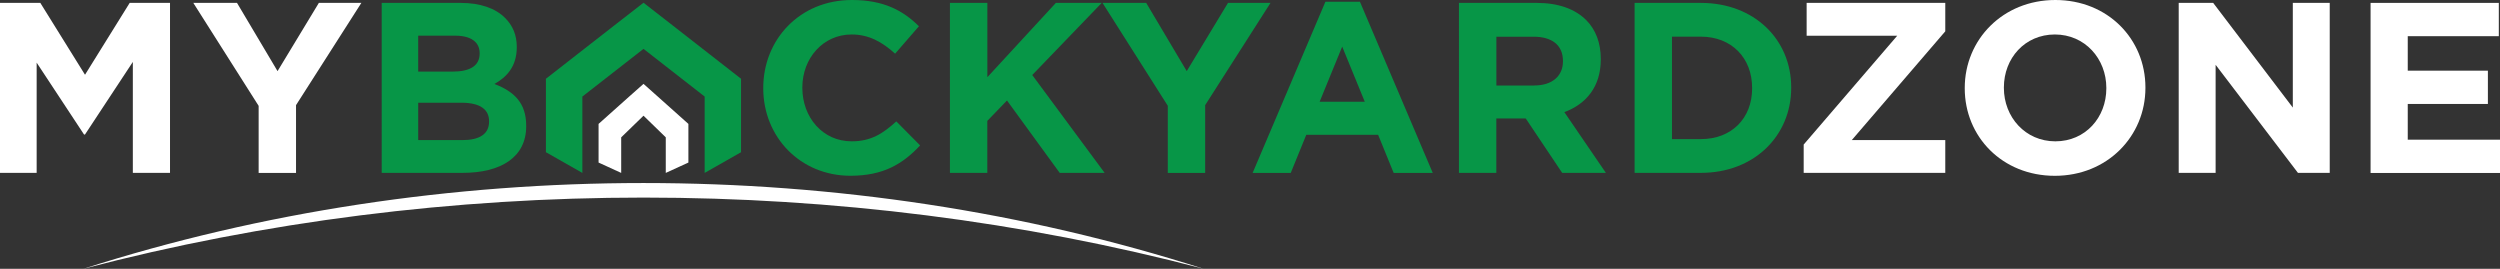
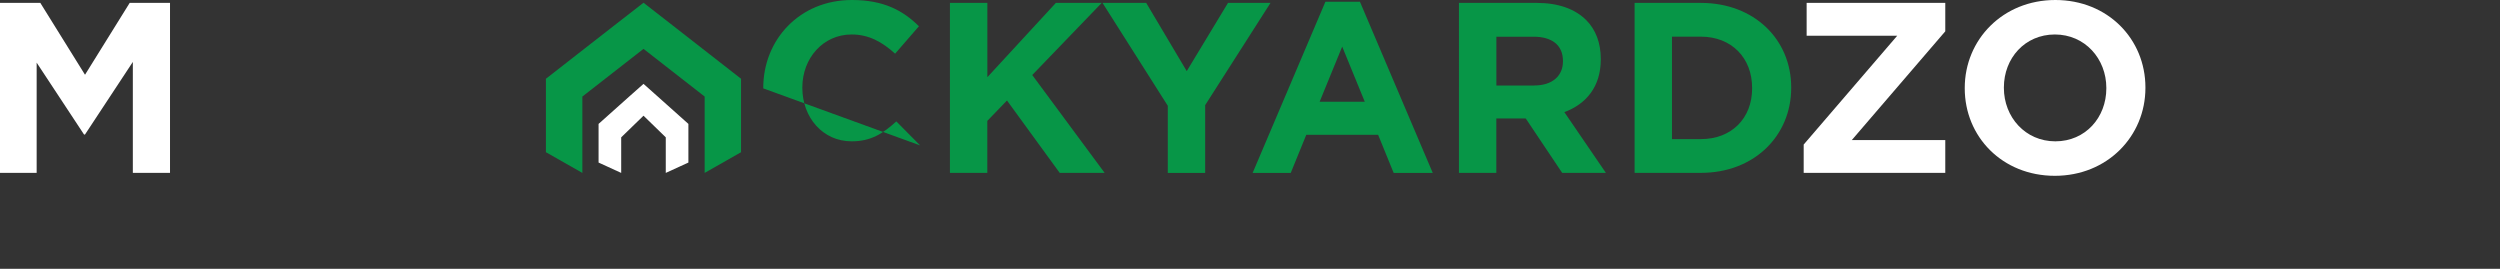
<svg xmlns="http://www.w3.org/2000/svg" viewBox="0 0 482.9 51.92" data-name="Layer 1" id="Layer_1">
  <rect x="0" y="0" width="482.9" height="51.92" fill="#333333" stroke="none" />
  <defs>
    <style>
      .cls-1 {
        fill: #079647;
      }

      .cls-2, .cls-3 {
        fill: #fff;
      }

      .cls-3 {
        fill-rule: evenodd;
      }
    </style>
  </defs>
  <g>
    <path d="M0,.56h7.79l8.63,13.88L25.05.56h7.79v32.83h-7.18V11.96l-9.24,14.02h-.19L7.08,12.1v21.29H0V.56Z" class="cls-2" />
-     <path d="M49.96,20.45L37.34.56h8.44l7.83,13.18L61.59.56h8.21l-12.62,19.75v13.09h-7.22v-12.95Z" class="cls-2" />
-     <path d="M73.75.56h15.24c3.75,0,6.71,1.03,8.58,2.91,1.5,1.5,2.25,3.33,2.25,5.58v.09c0,3.71-1.97,5.77-4.32,7.08,3.8,1.45,6.14,3.66,6.14,8.07v.09c0,6-4.88,9.01-12.29,9.01h-15.62V.56ZM92.65,10.27c0-2.16-1.69-3.38-4.74-3.38h-7.13v6.94h6.66c3.19,0,5.21-1.03,5.21-3.47v-.09ZM89.13,19.84h-8.35v7.22h8.58c3.19,0,5.11-1.13,5.11-3.56v-.09c0-2.21-1.64-3.57-5.35-3.57Z" class="cls-1" />
-     <path d="M147.43,17.07v-.09c0-9.33,7.04-16.98,17.12-16.98,6.19,0,9.9,2.06,12.95,5.07l-4.6,5.3c-2.53-2.3-5.11-3.71-8.4-3.71-5.53,0-9.52,4.6-9.52,10.23v.09c0,5.63,3.89,10.32,9.52,10.32,3.75,0,6.05-1.5,8.63-3.85l4.6,4.64c-3.38,3.61-7.13,5.86-13.46,5.86-9.66,0-16.84-7.46-16.84-16.89Z" class="cls-1" />
+     <path d="M147.43,17.07v-.09c0-9.33,7.04-16.98,17.12-16.98,6.19,0,9.9,2.06,12.95,5.07l-4.6,5.3c-2.53-2.3-5.11-3.71-8.4-3.71-5.53,0-9.52,4.6-9.52,10.23v.09c0,5.63,3.89,10.32,9.52,10.32,3.75,0,6.05-1.5,8.63-3.85l4.6,4.64Z" class="cls-1" />
    <path d="M183.5.56h7.22v14.35l13.23-14.35h8.86l-13.42,13.93,13.98,18.9h-8.68l-10.18-13.98-3.8,3.94v10.04h-7.22V.56Z" class="cls-1" />
    <path d="M225.58,20.45L212.96.56h8.44l7.83,13.18,7.97-13.18h8.21l-12.62,19.75v13.09h-7.22v-12.95Z" class="cls-1" />
    <path d="M256.02.33h6.66l14.07,33.07h-7.55l-3-7.36h-13.88l-3,7.36h-7.36L256.02.33ZM263.62,19.65l-4.36-10.65-4.36,10.65h8.72Z" class="cls-1" />
    <path d="M281.82.56h15.01c4.17,0,7.41,1.17,9.57,3.33,1.83,1.83,2.81,4.41,2.81,7.5v.09c0,5.3-2.86,8.63-7.04,10.18l8.02,11.73h-8.44l-7.04-10.51h-5.68v10.51h-7.22V.56ZM296.36,16.51c3.52,0,5.54-1.88,5.54-4.64v-.09c0-3.1-2.16-4.69-5.68-4.69h-7.18v9.43h7.32Z" class="cls-1" />
    <path d="M315.74.56h12.8c10.32,0,17.45,7.08,17.45,16.32v.09c0,9.24-7.13,16.42-17.45,16.42h-12.8V.56ZM322.96,7.08v19.79h5.58c5.91,0,9.9-3.99,9.9-9.8v-.09c0-5.82-3.99-9.9-9.9-9.9h-5.58Z" class="cls-1" />
    <path d="M348.41,27.91l18.06-21.01h-17.5V.56h26.78v5.49l-18.06,21.01h18.06v6.33h-27.35v-5.49Z" class="cls-2" />
    <path d="M379.51,17.07v-.09c0-9.33,7.36-16.98,17.5-16.98s17.4,7.55,17.4,16.89v.09c0,9.33-7.36,16.98-17.5,16.98s-17.4-7.55-17.4-16.89ZM406.86,17.07v-.09c0-5.63-4.13-10.32-9.94-10.32s-9.85,4.6-9.85,10.23v.09c0,5.63,4.13,10.32,9.94,10.32s9.85-4.6,9.85-10.23Z" class="cls-2" />
-     <path d="M420.84.56h6.66l15.38,20.22V.56h7.13v32.83h-6.14l-15.9-20.87v20.87h-7.13V.56Z" class="cls-2" />
-     <path d="M457.9.56h24.77v6.43h-17.59v6.66h15.48v6.43h-15.48v6.9h17.82v6.43h-25V.56Z" class="cls-2" />
  </g>
-   <path d="M232.49,51.92c-68.97-22.09-147.42-22.09-216.39,0,69.95-18.34,146.44-18.34,216.39,0h0Z" class="cls-3" />
  <polygon points="143.14 15.21 143.14 29.4 136.11 33.4 136.11 18.65 124.3 9.44 112.49 18.65 112.49 33.4 105.45 29.4 105.45 15.21 105.58 15.11 118.57 4.98 124.3 .53 130.02 4.98 143.01 15.11 143.14 15.21" class="cls-1" />
  <polygon points="132.97 23.93 132.97 31.4 128.6 33.4 128.6 26.53 124.3 22.35 119.99 26.53 119.99 33.4 115.62 31.4 115.62 23.93 115.68 23.88 121.66 18.54 124.3 16.2 126.93 18.54 132.91 23.88 132.97 23.93" class="cls-2" />
</svg>